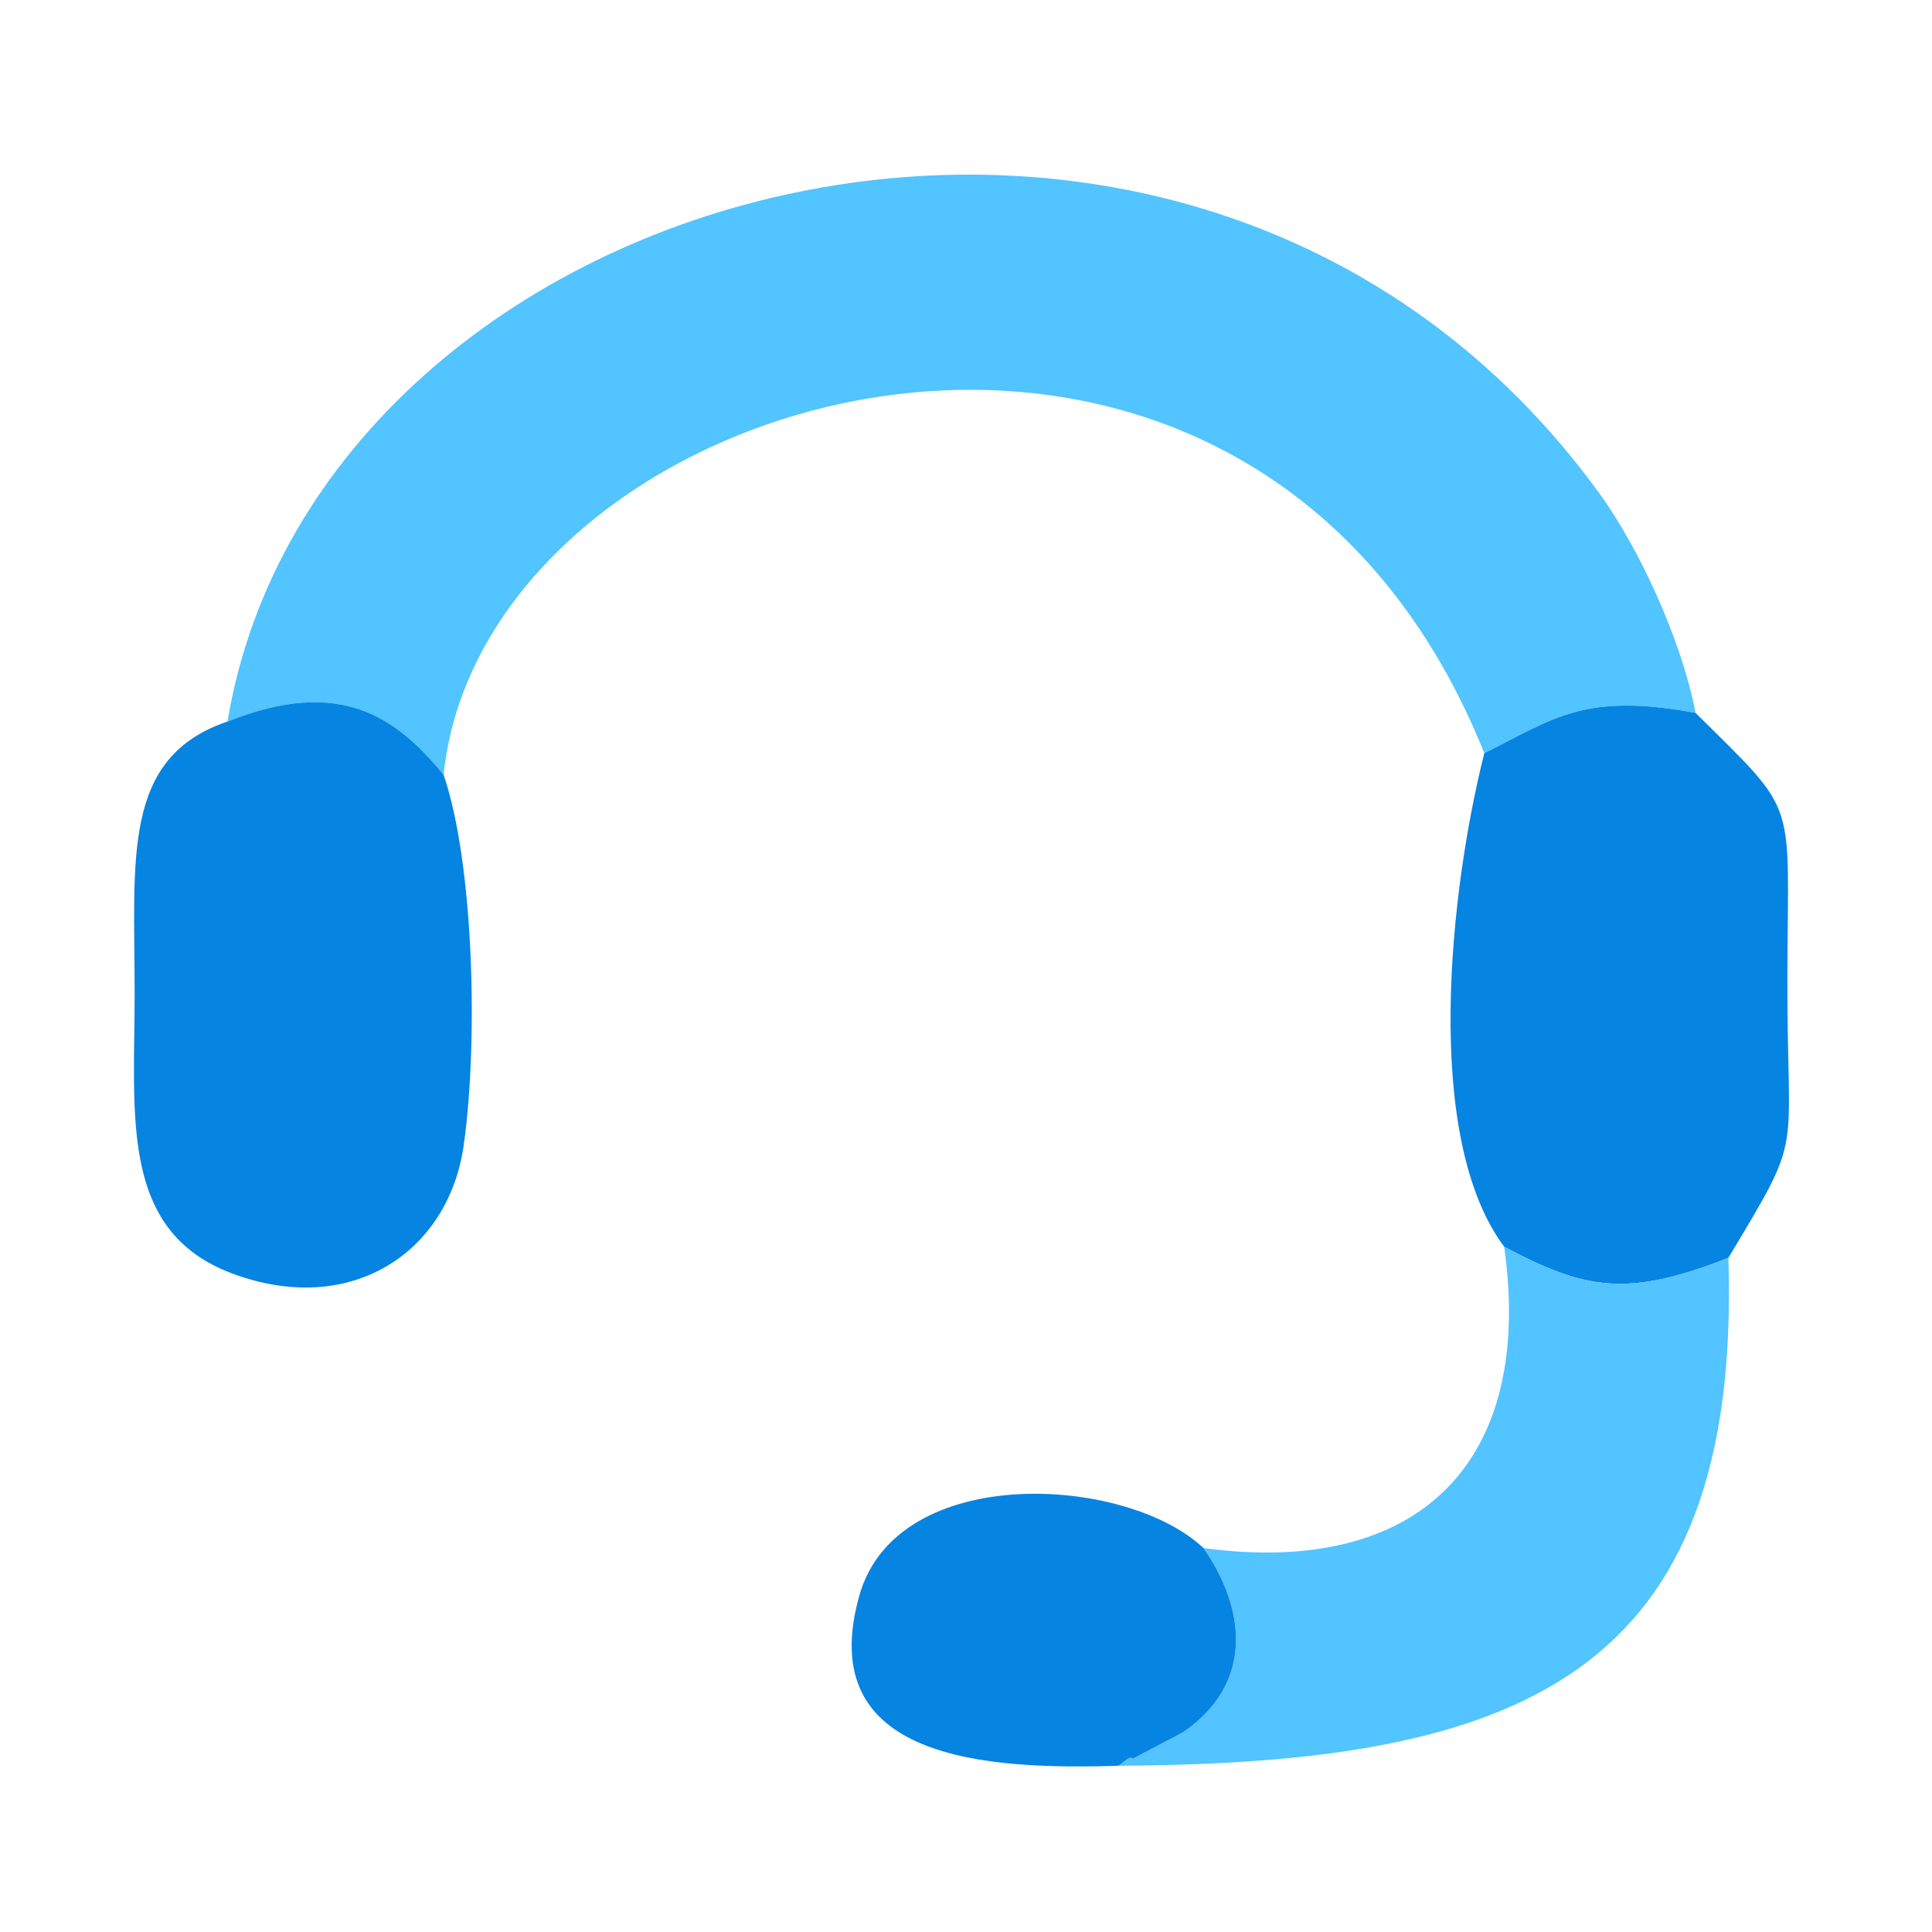
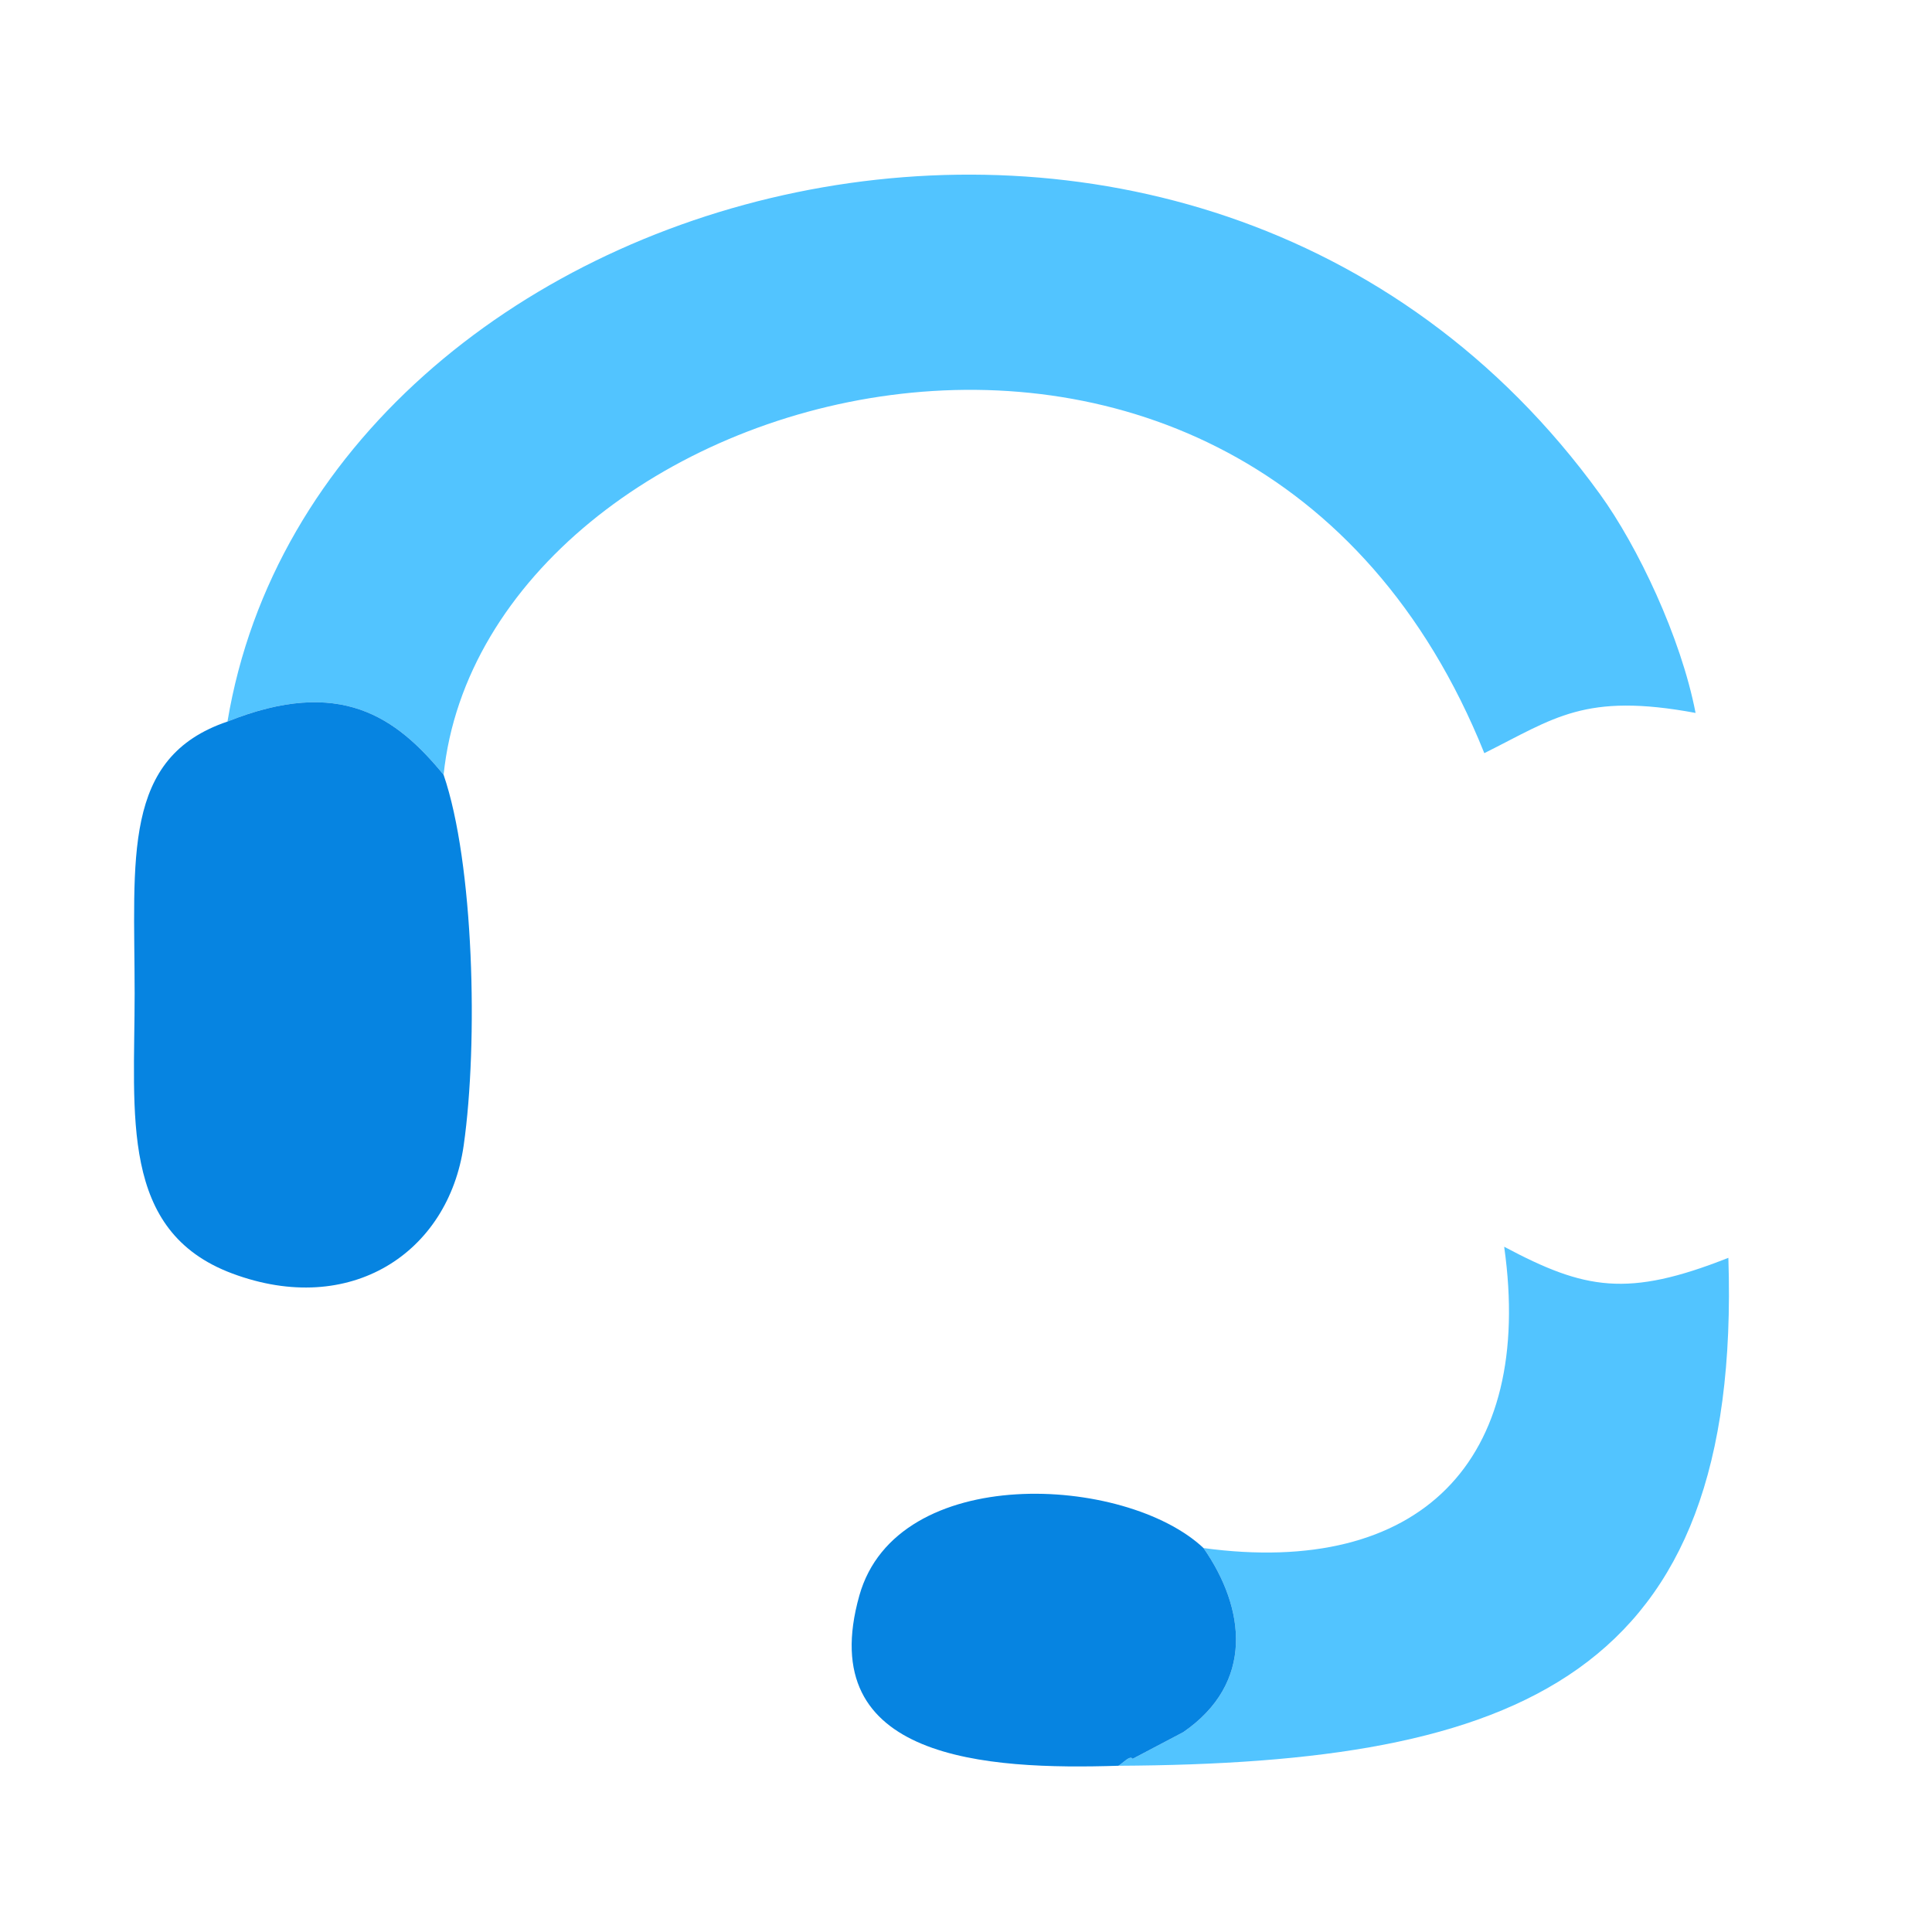
<svg xmlns="http://www.w3.org/2000/svg" xml:space="preserve" width="354px" height="354px" version="1.1" style="shape-rendering:geometricPrecision; text-rendering:geometricPrecision; image-rendering:optimizeQuality; fill-rule:evenodd; clip-rule:evenodd" viewBox="0 0 354 354">
  <defs>
    <style type="text/css"> .fil1 {fill:#0684E1} .fil0 {fill:#52C4FF} </style>
  </defs>
  <g id="Слой_x0020_1">
    <g id="_1953555464624">
      <path class="fil0" d="M41.68 132.21c20.68,-8.28 30.95,-0.79 39.6,9.75 7.53,-72.28 147.31,-111.91 190.69,-3.96 12.88,-6.41 18.34,-11.15 38.71,-7.37 -2.68,-13.87 -10.62,-30.56 -17.53,-40.1 -74.08,-102.32 -234.66,-59.02 -251.47,41.68z" />
      <path class="fil1" d="M81.28 141.96c-8.65,-10.54 -18.92,-18.03 -39.6,-9.75 -19.4,6.57 -17.02,25.02 -17.01,49.81 0.01,22.36 -2.84,43.58 17.88,51.32 21.67,8.1 39.6,-3.8 42.41,-23.45 2.7,-18.94 1.87,-51.75 -3.68,-67.93z" />
-       <path class="fil1" d="M271.97 138c-6.32,25.05 -11.37,70.32 3.64,90.44 14.8,7.88 22.6,9.34 41.08,2.03 14.1,-23.48 10.72,-17.37 10.81,-51.59 0.08,-33.26 2.33,-29.28 -16.82,-48.25 -20.37,-3.78 -25.83,0.96 -38.71,7.37z" />
      <path class="fil0" d="M220.52 283.65c7.71,11.09 9.34,24.72 -3.69,33.72l-9.3 4.9c-0.46,-0.73 -1.77,0.78 -2.6,1.27 73.15,-0.38 114.25,-16.07 111.76,-93.07 -18.48,7.31 -26.28,5.85 -41.08,-2.03 5.57,39.36 -15.5,60.57 -55.09,55.21z" />
      <path class="fil1" d="M204.93 323.54c0.83,-0.49 2.14,-2 2.6,-1.27l9.3 -4.9c13.03,-9 11.4,-22.63 3.69,-33.72 -14.3,-13.44 -56.18,-15.71 -63.06,8.69 -8.51,30.19 23.29,31.96 47.47,31.2z" />
    </g>
  </g>
</svg>